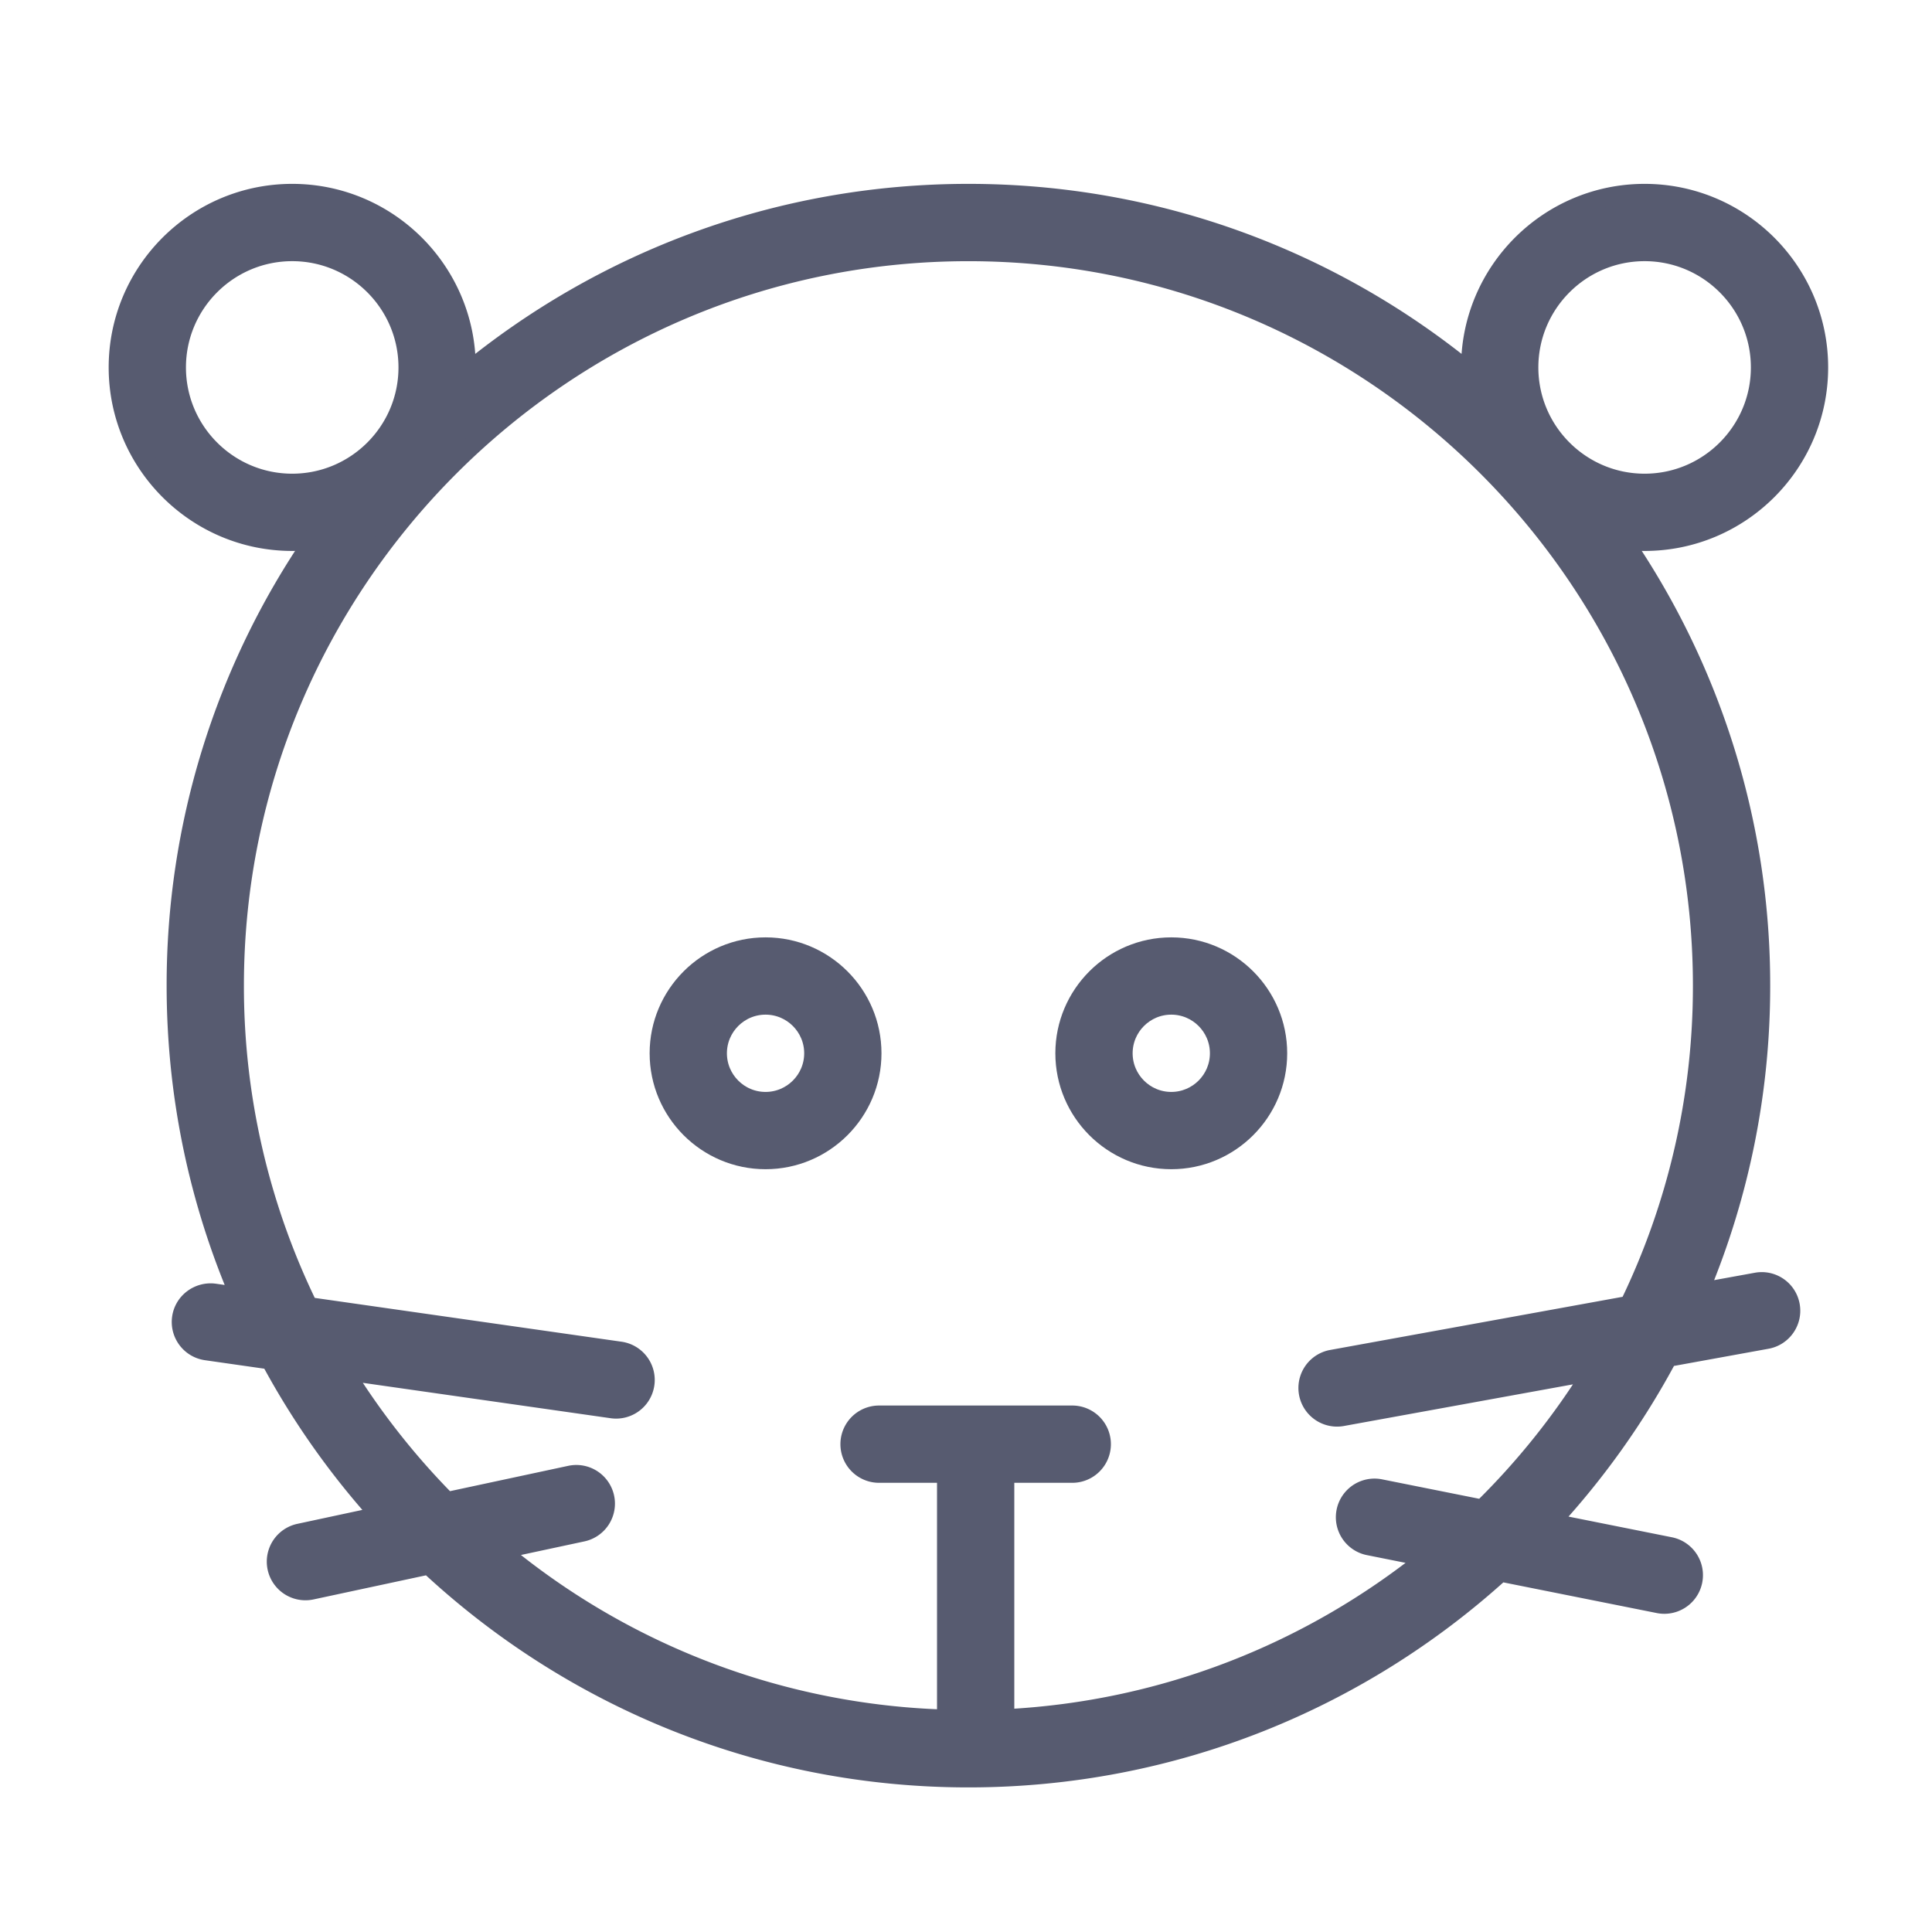
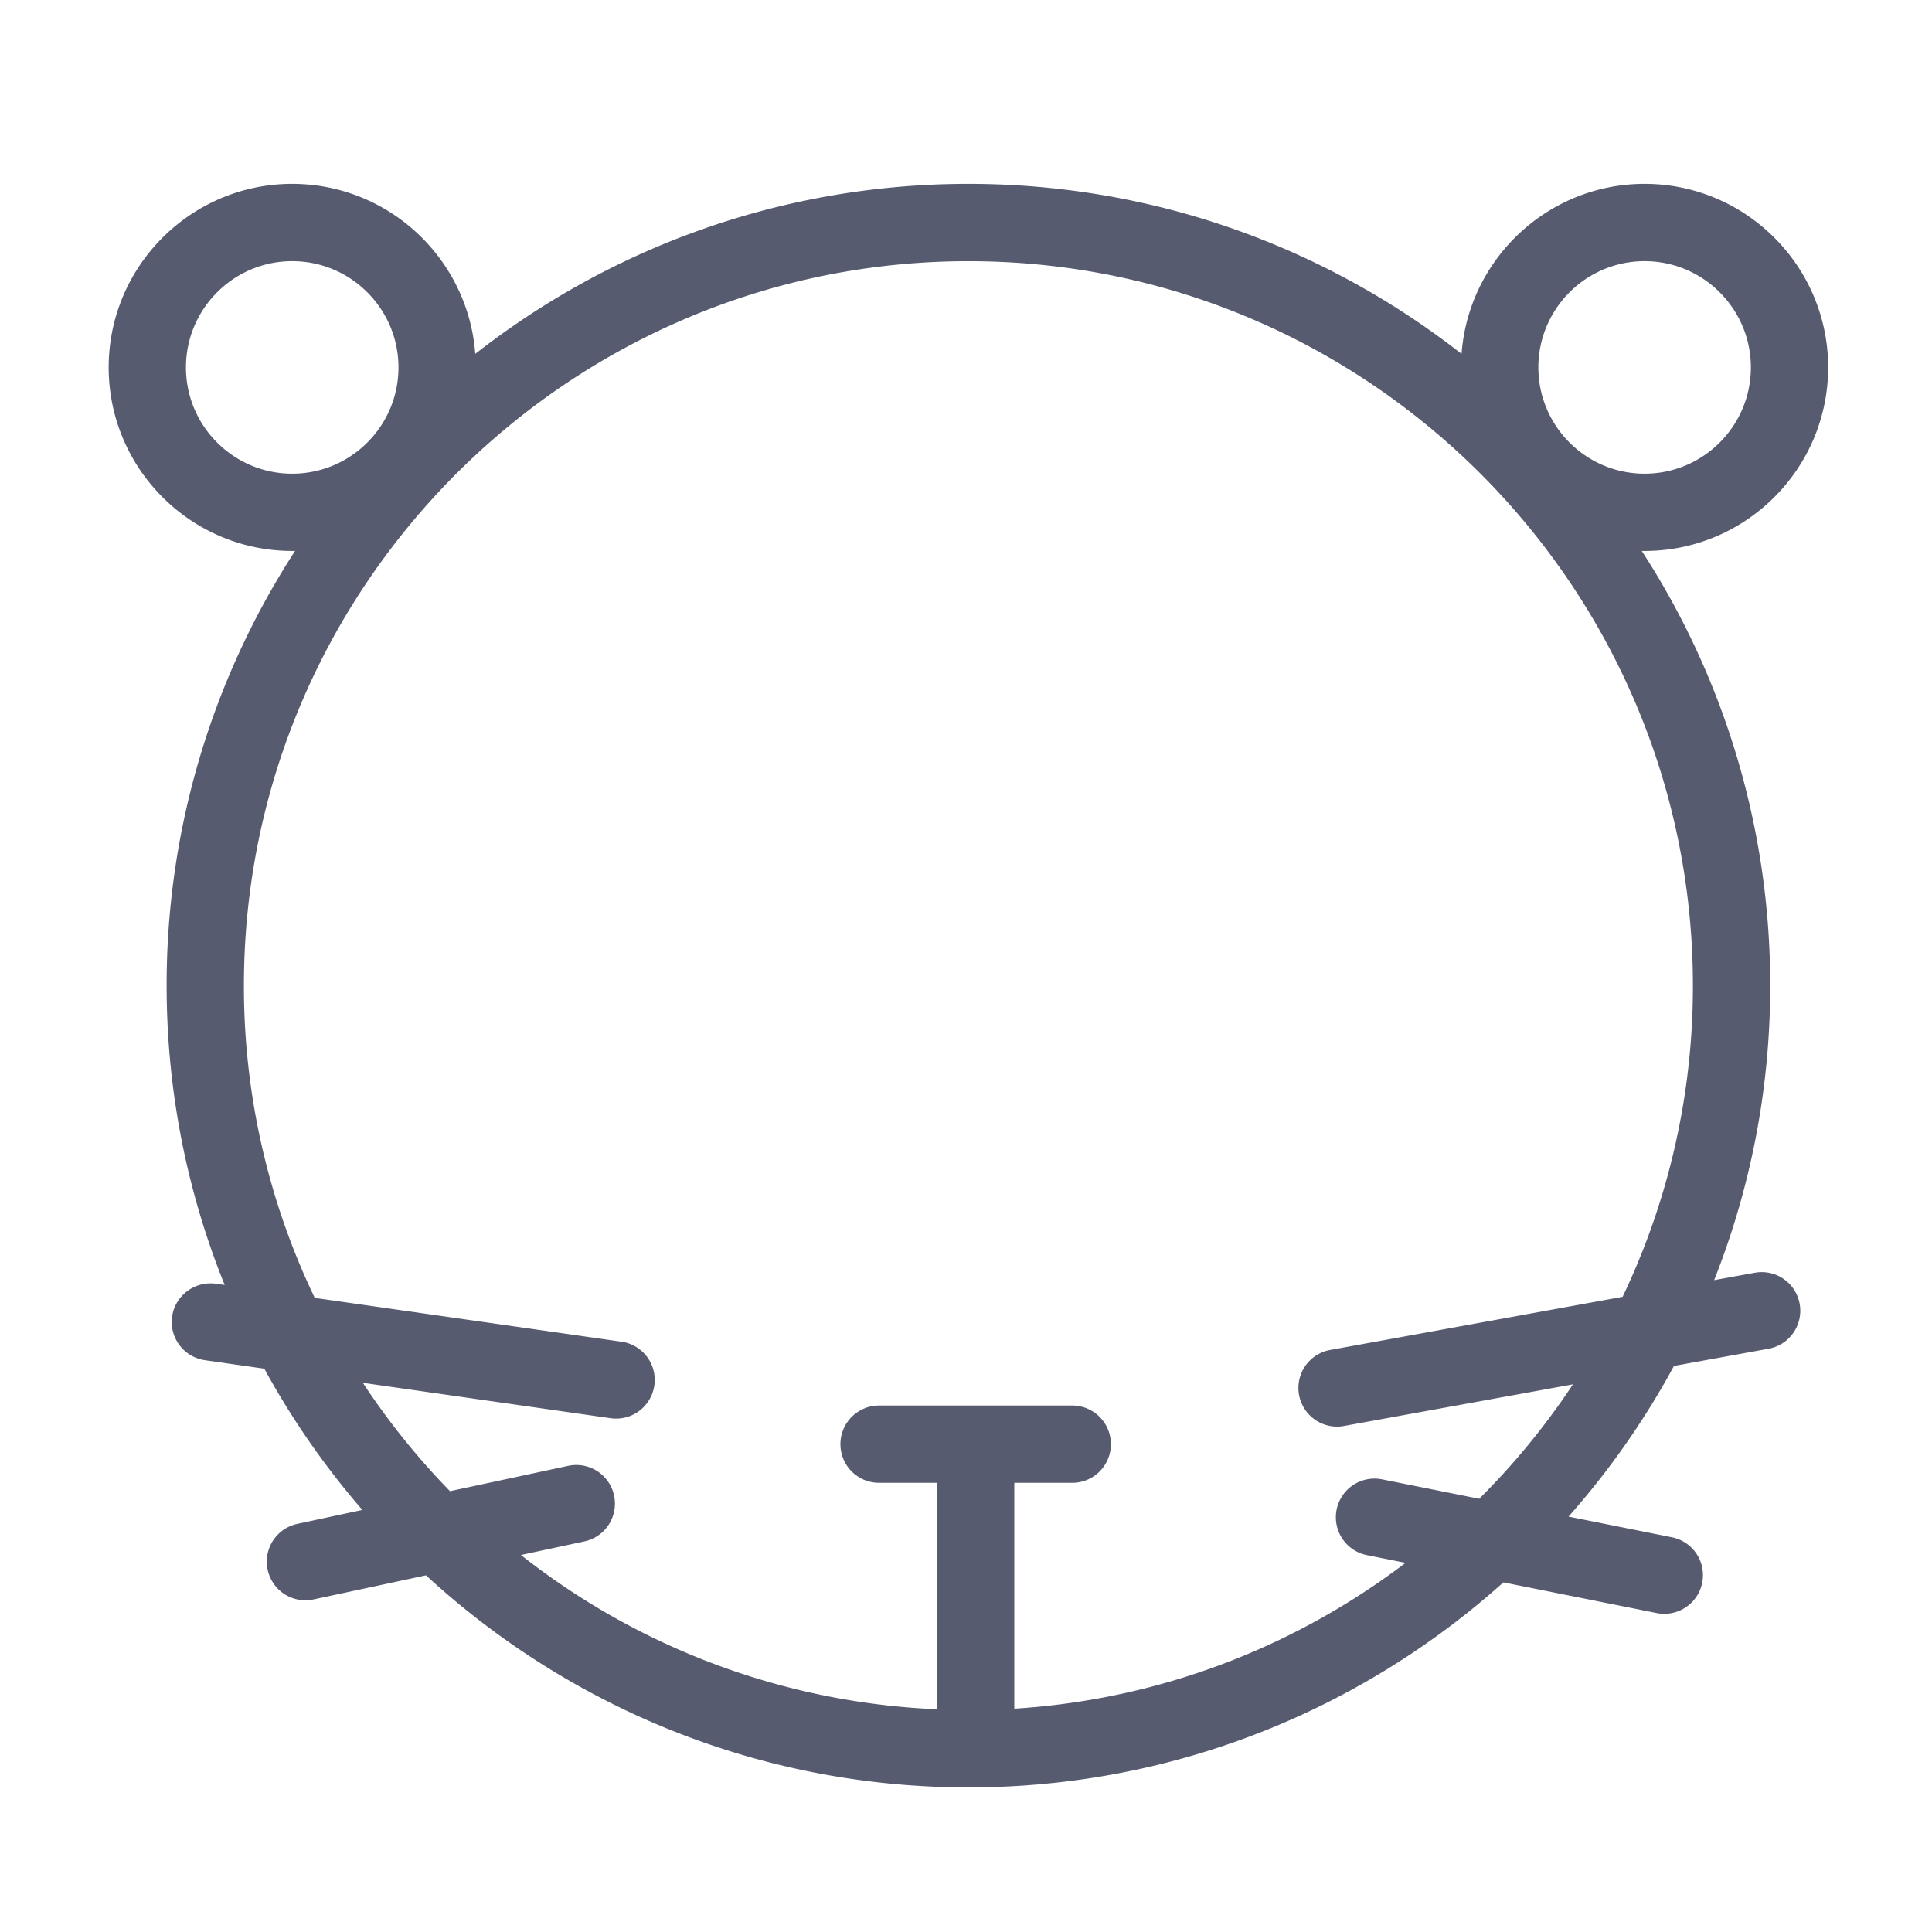
<svg xmlns="http://www.w3.org/2000/svg" viewBox="0 0 100 100" fill-rule="evenodd">
  <g class="t-group-origins">
-     <path d="M39.625 49.018c-3.033 0-5.5 2.468-5.5 5.5s2.467 5.5 5.5 5.5 5.5-2.468 5.5-5.5-2.467-5.5-5.5-5.5zm0 8c-1.378 0-2.5-1.121-2.5-2.5s1.122-2.5 2.5-2.5 2.5 1.121 2.5 2.5-1.122 2.5-2.5 2.5zm21-8c-3.032 0-5.5 2.468-5.5 5.5s2.468 5.5 5.5 5.5 5.5-2.468 5.5-5.5-2.468-5.5-5.5-5.5zm0 8c-1.379 0-2.5-1.121-2.5-2.5s1.121-2.5 2.5-2.5 2.5 1.121 2.5 2.5-1.121 2.5-2.5 2.5z" stroke-width="1" stroke="#575b70" fill="#575b70" stroke-width-old="0" />
    <path d="m90.914 66.37-2.998.545a40.779 40.779 0 0 0 3.209-15.898 40.76 40.76 0 0 0-7.134-23.079c.372.047.749.079 1.134.079 4.963 0 9-4.038 9-9s-4.037-9-9-9-9 4.038-9 9c0 .114.013.224.017.336-7.083-5.83-16.148-9.336-26.017-9.336s-18.934 3.506-26.017 9.336c.004-.113.017-.223.017-.336 0-4.962-4.038-9-9-9s-9 4.038-9 9 4.038 9 9 9c.385 0 .762-.032 1.134-.079a40.76 40.76 0 0 0-7.134 23.079c0 5.718 1.18 11.163 3.304 16.112l-1.327-.19c-.813-.107-1.58.453-1.697 1.273s.453 1.58 1.273 1.697l3.322.475a41.19 41.19 0 0 0 5.697 8.078l-4.202.901a1.5 1.5 0 1 0 .629 2.934l6.074-1.302c7.327 6.83 17.145 11.021 27.928 11.021 10.591 0 20.256-4.037 27.539-10.652l8.186 1.637a1.5 1.5 0 0 0 .588-2.942l-6.214-1.243a41.201 41.201 0 0 0 6.093-8.564l5.133-.933c.814-.148 1.355-.929 1.207-1.744s-.926-1.356-1.744-1.205zm-5.789-53.352c3.309 0 6 2.691 6 6s-2.691 6-6 6-6-2.691-6-6 2.691-6 6-6zm-76 6c0-3.309 2.691-6 6-6s6 2.691 6 6-2.691 6-6 6-6-2.691-6-6zm67.601 59.101-5.288-1.058a1.5 1.5 0 0 0-.588 2.942l3.067.613C67.855 85.499 60.273 88.566 52 88.97V76.25h3.5a1.5 1.5 0 0 0 0-3h-10a1.5 1.5 0 1 0 0 3H49v12.739a37.821 37.821 0 0 1-23.163-8.773l4.286-.918a1.5 1.5 0 1 0-.629-2.933l-6.366 1.364a38.269 38.269 0 0 1-5.354-6.803l13.903 1.986a1.5 1.5 0 0 0 .424-2.97l-16.143-2.306a37.764 37.764 0 0 1-3.833-16.617c0-20.953 17.047-38 38-38s38 17.046 38 38a37.772 37.772 0 0 1-3.799 16.55L68.914 70.37a1.5 1.5 0 0 0 .538 2.951l13.004-2.364a38.269 38.269 0 0 1-5.73 7.162z" stroke-width="1" stroke="#575b70" fill="#575b70" stroke-width-old="0" />
  </g>
</svg>